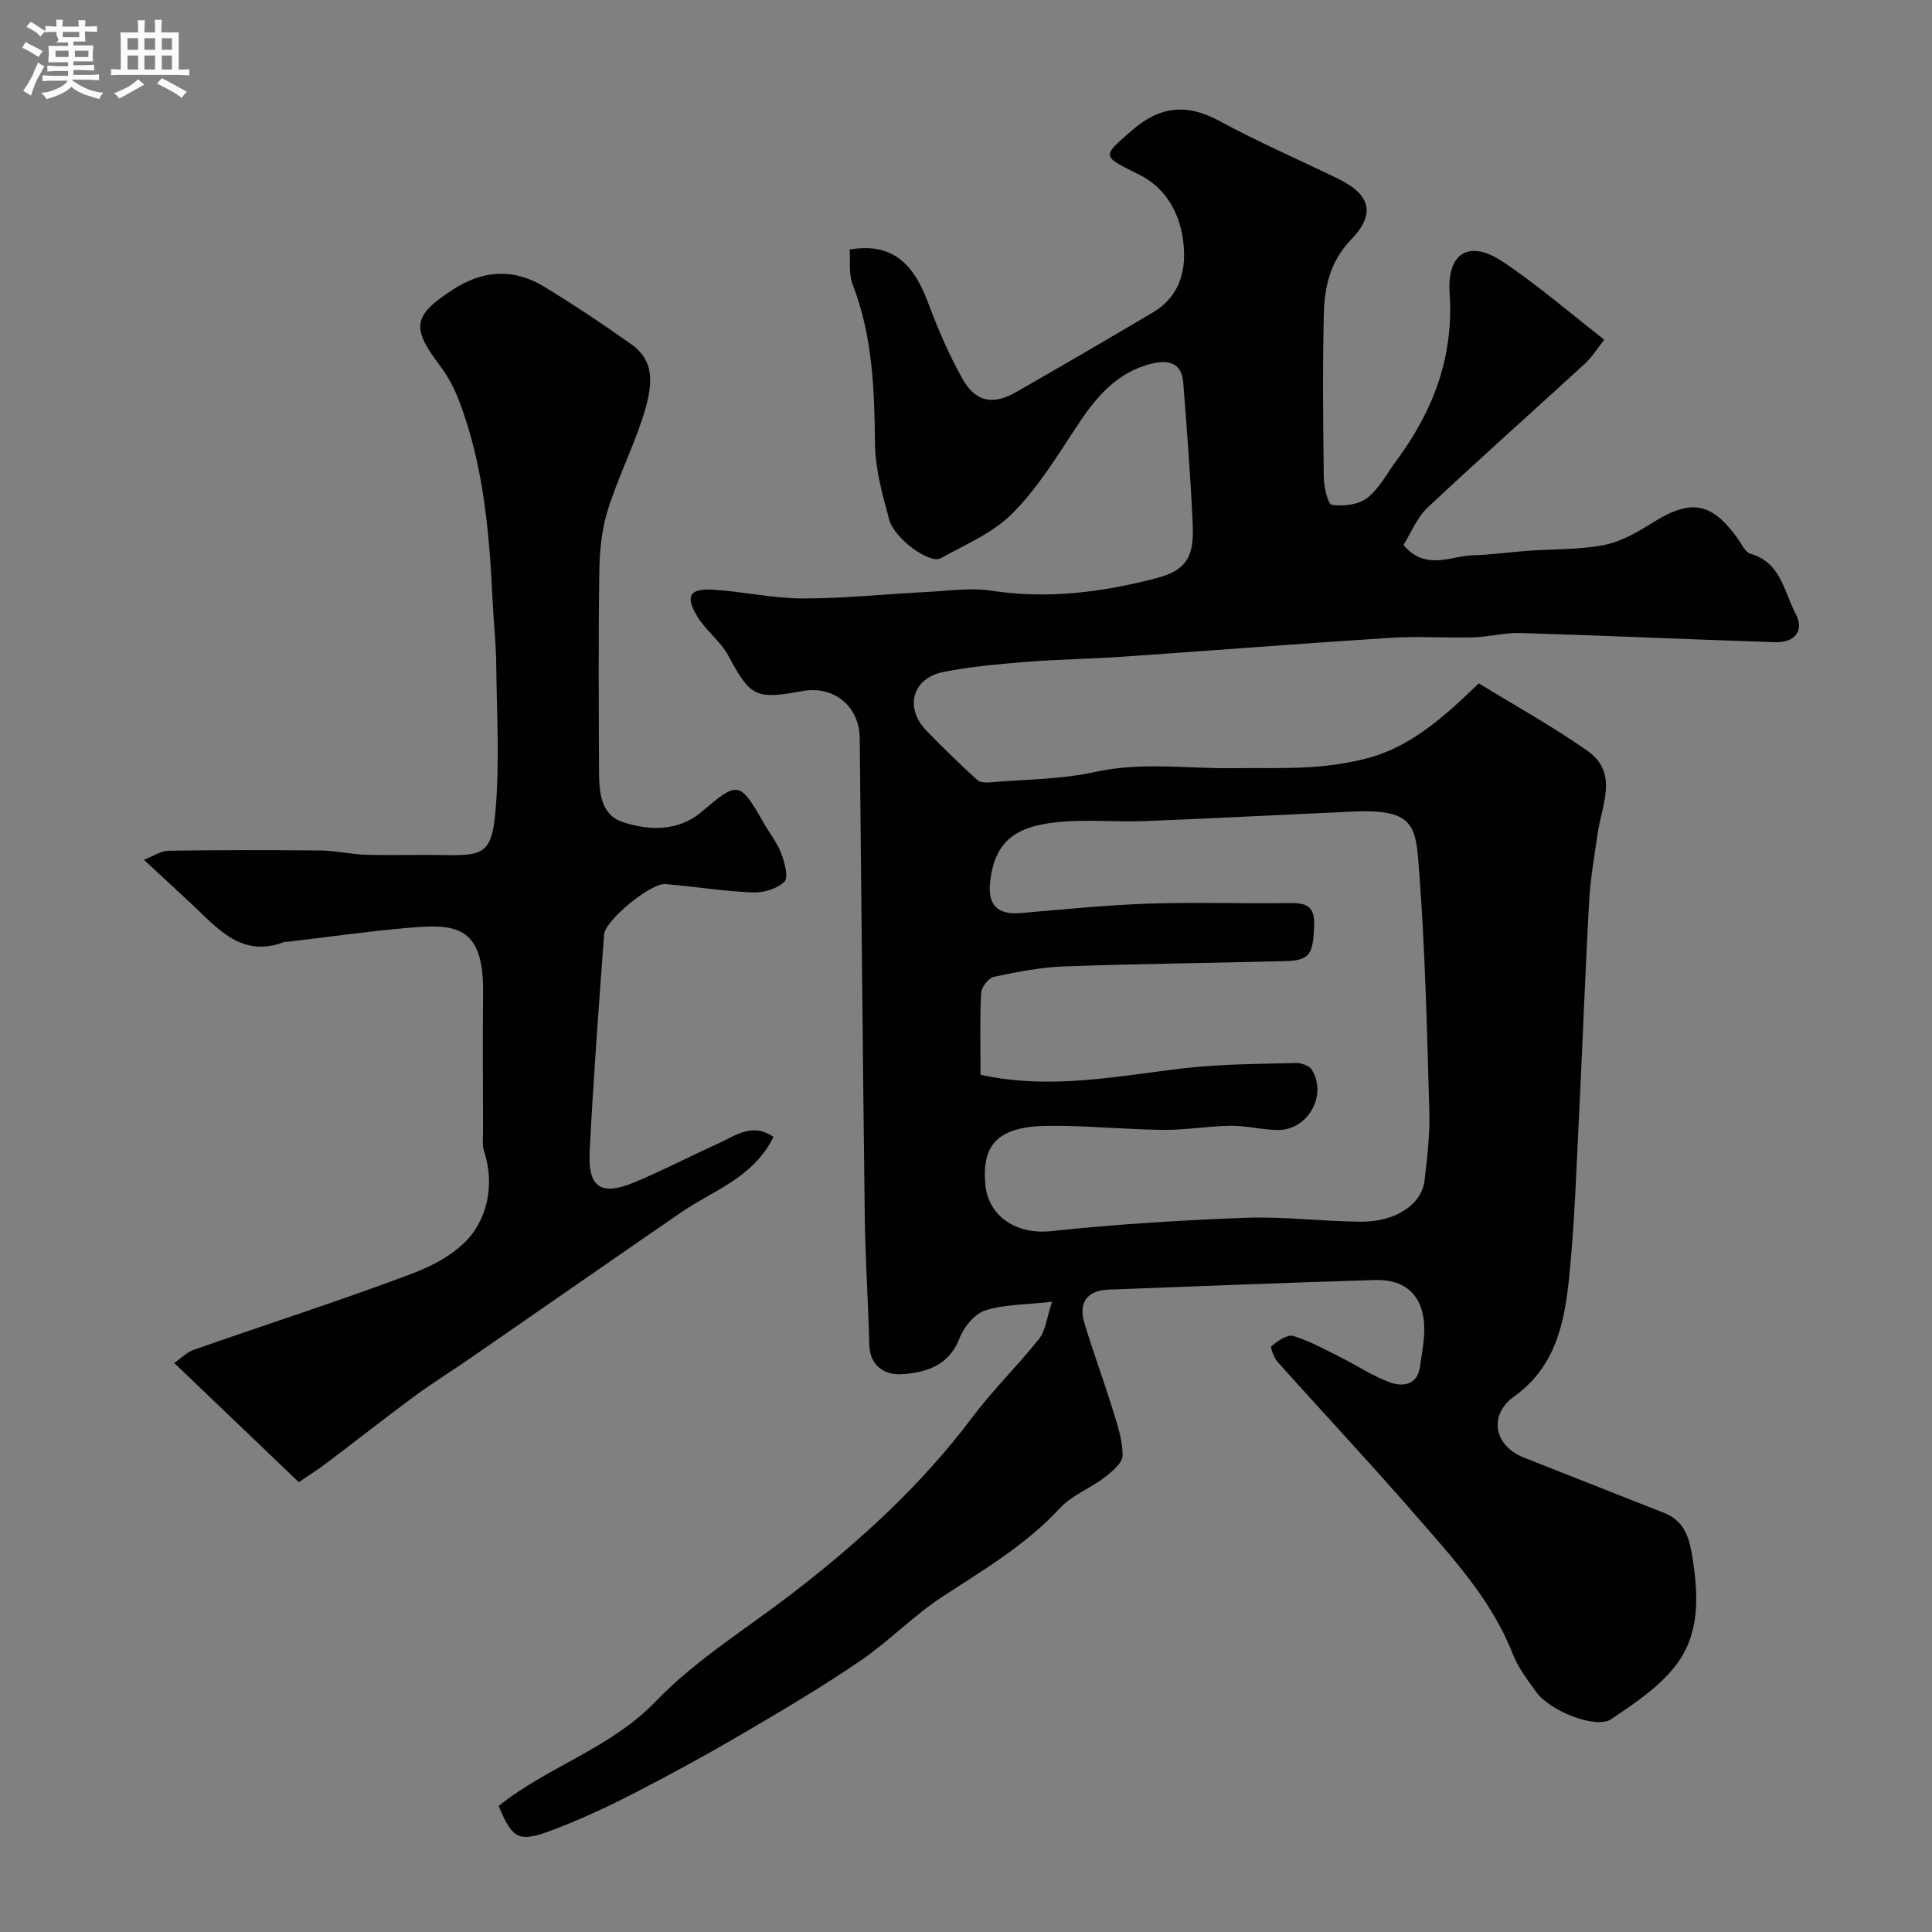
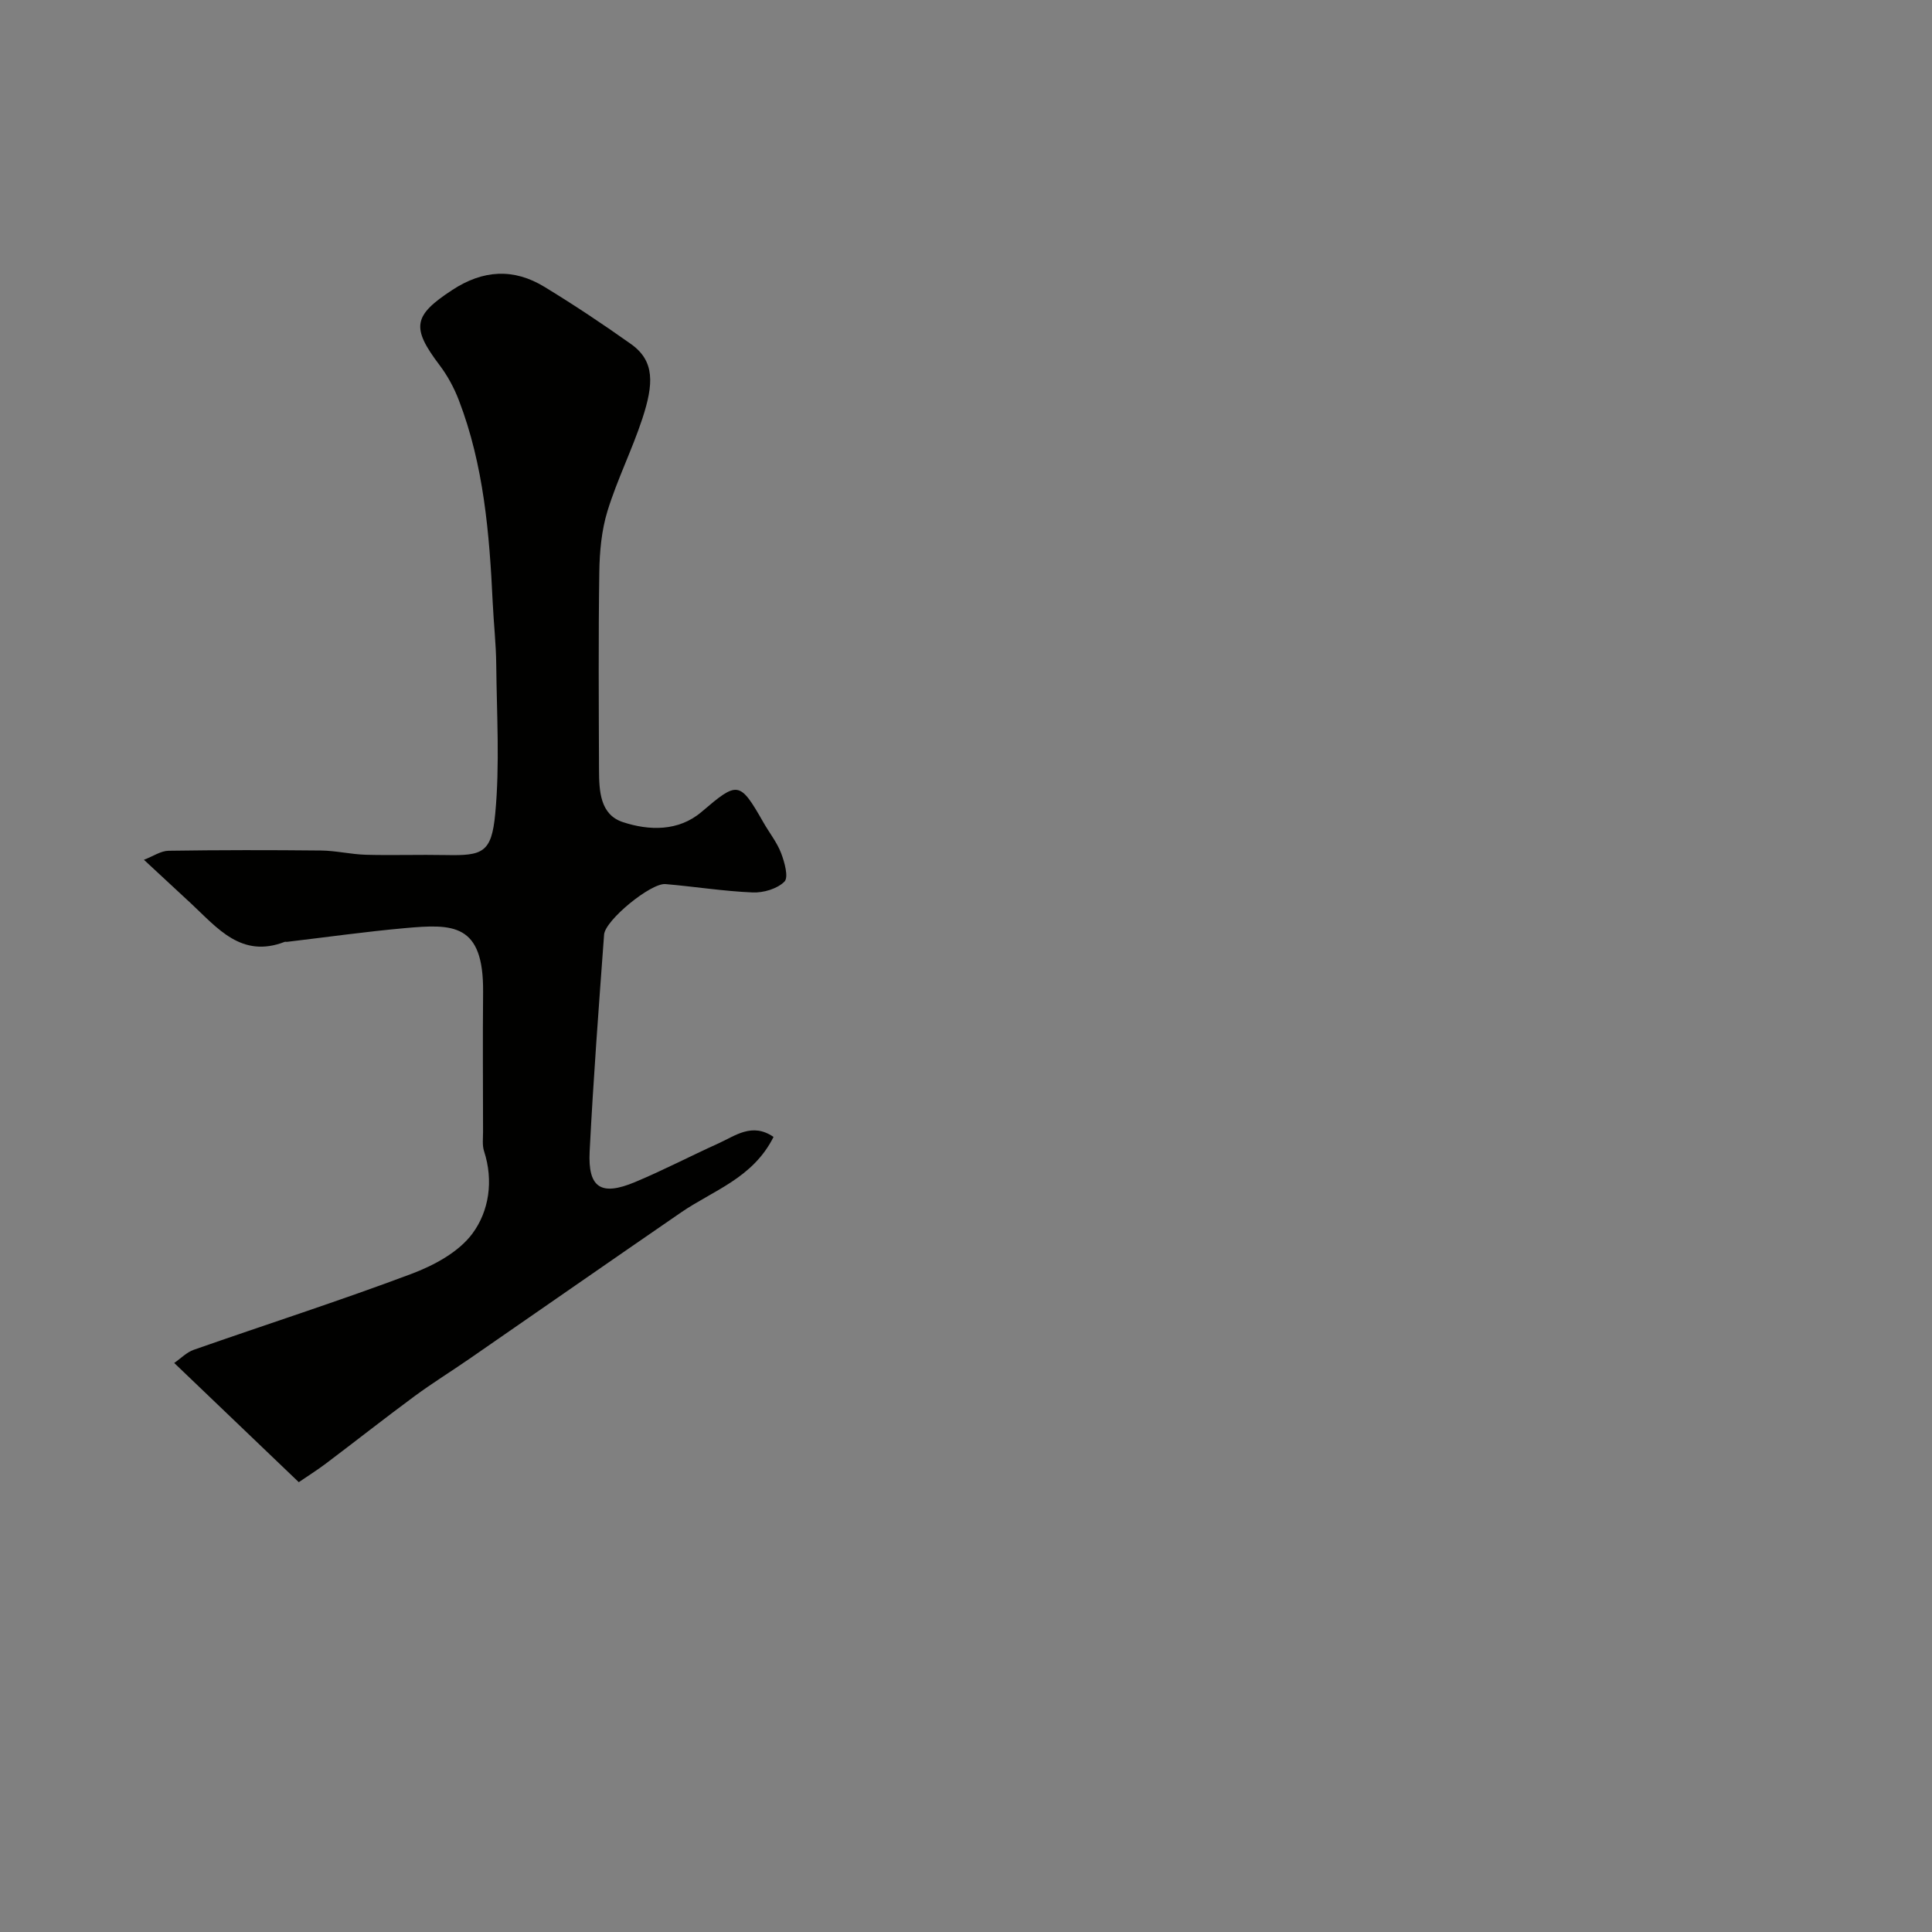
<svg xmlns="http://www.w3.org/2000/svg" enable-background="new 0 0 400 400" viewBox="0 0 400 400">
  <rect x="0" y="0" width="400" height="400" fill="#808080" stroke="none" />
-   <path d="m6.8 9.5c.6.3 1.3.7 2.1 1.1-.4.4-.7.8-.9 1.2-.7-.4-1.3-.8-1.8-1.1s-1.1-.6-1.6-.8c.2-.4.5-.8.7-1.2.4.2.8.5 1.5.8zm.9 6.9c-.3.6-.5 1.1-.7 1.7s-.4 1.1-.6 1.7c-.6-.4-1.1-.7-1.6-1 .7-1 1.2-1.8 1.5-2.4.3-.5.6-1.1.8-1.7.3-.6.5-1.2.8-1.8.3.3.8.6 1.3.8-.7 1.3-1.2 2.2-1.5 2.7zm.1-11c.4.3 1 .7 1.7 1.1-.5.2-.8.6-1.1 1.1-.5-.6-1-1-1.4-1.2s-.9-.6-1.5-.8c.2-.4.5-.7.9-1.1.5.3.9.6 1.4.9zm10.5 13.1c1 .4 2 .6 3.1.7-.4.4-.7.8-.8 1.3-.9-.2-1.9-.6-3-.9-1-.4-2-.9-2.8-1.6-.5.4-1.1.9-1.9 1.3s-1.9.9-3.3 1.2c-.1-.3-.5-.8-1.1-1.3 1 0 2.1-.3 3.2-.8 1.2-.5 1.9-1 2.3-1.7h-3.2c-.4 0-1 0-2 .1v-1.2c1 0 1.7.1 2 .1h3.3v-1h-2.3c-.2 0-.9 0-2 .1v-1.2c1.2 0 1.9.1 2 .1h2.3v-.8h-4.1c0-.7.1-1.2.1-1.6 0-.5 0-1.1-.1-1.8h4.1v-.7h-2.5c1-.6.1-1.1.1-1.6v-.6h-.5c-.4 0-1 0-1.8.1v-1.3c1.2 0 1.9.1 2.1.1h.2c0-.3 0-.8-.1-1.4h1.4c0 .6-.1 1-.1 1.4h3.4c0-.4 0-.8-.1-1.3h1.5c0 .4-.1.9-.1 1.3.7 0 1.5 0 2.5-.1v1.2c-1 0-1.8-.1-2.5-.1v.6c0 .3 0 .8.1 1.5h-2.5v.8h4.1c0 .7-.1 1.3-.1 1.8s0 1 .1 1.5h-4.1v.8h1.4c.8 0 1.8 0 2.9-.1v1.2c-1 0-1.9-.1-2.8-.1h-1.5v1h3.2c.3 0 1 0 2.1-.1v1.2c-1.1 0-1.8-.1-2.1-.1h-3.4l-.1.1c1.4 1 2.4 1.5 3.4 1.9zm-4.1-6.7v-1.3h-2.7v1.3zm2.2-4.1v-1.1h-3.4v1.1zm1.9 4.1v-1.3h-2.8v1.3z" fill="#fcfafa" />
-   <path d="m37 6.7v2.3 5.4c1 0 1.8 0 2.2-.1v1.3c-.6 0-1.5-.1-2.5-.1h-11.9c-.7 0-1.3 0-1.8.1v-1.3c.5 0 1.1.1 2 .1v-5.2c0-1 0-1.8-.1-2.5h3.7c0-1.3 0-2.1-.1-2.5h1.5c0 .4-.1 1.3-.1 2.5h2.2c0-1.2 0-2.1-.1-2.6h1.5c0 .4-.1 1.3-.1 2.6zm-12.3 13.7c-.3-.4-.7-.8-1.1-1.1 1.1-.4 2.1-.9 2.9-1.3.8-.5 1.5-1 2.1-1.6.4.4.9.8 1.3 1.1-2.5 1.4-4.2 2.4-5.2 2.9zm3.9-10.1v-2.4h-2.2v2.4zm0 4.1v-2.9h-2.2v2.9zm3.5-4.1v-2.4h-2.2v2.4zm0 4.1v-2.9h-2.2v2.9zm.4 2.9 1-1.1c.6.3 1.4.7 2.5 1.3s2 1.1 2.7 1.5c-.4.4-.8.8-1.1 1.3-.8-.8-2.5-1.7-5.1-3zm3.1-7v-2.4h-2.1v2.4zm0 4.1v-2.9h-2.1v2.9z" fill="#fcfafa" />
  <g fill="#010100">
-     <path d="m103.24 373.9c10.2-8.19 23.09-11.84 32.54-21.66 8.19-8.52 18.59-14.92 28.06-22.19 13.98-10.75 26.9-22.52 37.55-36.72 4.24-5.65 9.37-10.62 13.76-16.17 1.34-1.7 1.56-4.3 2.67-7.64-5.52.62-9.91.52-13.85 1.8-2.2.71-4.42 3.41-5.3 5.73-2.22 5.79-7.08 7.16-12.06 7.47-3.3.2-6.52-1.62-6.63-6.09-.23-8.94-.83-17.86-.94-26.8-.42-32.93-.7-65.86-1.04-98.78-.07-6.64-5.36-10.96-11.88-9.77-9.8 1.79-10.73 1.16-15.36-7.38-1.61-2.98-4.64-5.16-6.4-8.08-2.54-4.23-1.61-5.81 3.23-5.53 6.21.37 12.39 1.8 18.59 1.81 8.58.02 17.15-.91 25.74-1.34 4.45-.23 9.02-.93 13.36-.26 11.63 1.78 22.96.32 34.11-2.59 6.21-1.62 7.84-4.38 7.55-10.99-.42-9.86-1.21-19.71-1.96-29.55-.31-4.12-3.17-4.69-6.46-3.9-7.4 1.78-11.74 7.14-15.71 13.19-4.06 6.19-8.03 12.65-13.2 17.84-4.02 4.04-9.74 6.46-14.88 9.29-2.23 1.22-9.55-4.05-10.62-7.98-1.4-5.14-2.89-10.46-2.95-15.73-.13-11.24-.48-22.31-4.63-32.98-.85-2.18-.45-4.84-.62-7.24 8.13-1.36 12.91 2.13 16.14 10.75 2.04 5.46 4.34 10.88 7.18 15.96 2.74 4.89 6.33 5.56 11.14 2.81 9.45-5.4 18.84-10.89 28.21-16.42 5.9-3.48 7.2-9.14 6.33-15.28-.82-5.75-3.8-10.73-9.06-13.33-7.84-3.89-7.81-3.65-1.51-9.14 5.83-5.08 11.42-5.62 18.2-1.93 7.99 4.35 16.38 7.95 24.56 11.96 6.71 3.28 7.73 7.29 2.61 12.59-4.26 4.4-5.48 9.68-5.62 15.24-.28 11.32-.16 22.66-.01 33.99.03 1.99.83 5.54 1.67 5.66 2.37.34 5.49-.01 7.3-1.41 2.49-1.92 4.06-5.04 6-7.66 7.67-10.32 11.97-21.55 11.08-34.76-.56-8.41 4.09-11.12 11-6.51 7.2 4.8 13.78 10.52 21.02 16.15-1.47 1.84-2.57 3.64-4.06 5.01-10.83 9.94-21.83 19.7-32.54 29.77-2.21 2.08-3.41 5.22-4.99 7.73 4.71 5.45 9.78 2.23 14.45 2.12 3.78-.1 7.55-.65 11.33-.93 5.26-.38 10.63-.19 15.76-1.19 3.52-.69 6.93-2.67 10.05-4.62 8-5.01 12.28-4.28 17.77 3.49.75 1.06 1.45 2.65 2.46 2.93 6.35 1.76 6.97 7.88 9.38 12.41 1.9 3.57-.17 6.05-4.36 5.91-17.54-.58-35.07-1.37-52.6-1.9-3.25-.1-6.52.8-9.79.89-5.7.16-11.43-.26-17.11.1-18.57 1.19-37.13 2.65-55.69 3.93-6.59.45-13.21.53-19.8 1.06-5.7.46-11.44.97-17.04 2.07-6.49 1.28-8.17 7.39-3.58 12.15 3.41 3.54 6.96 6.95 10.58 10.27.59.54 1.88.51 2.82.43 7.18-.61 14.52-.59 21.5-2.13 9.69-2.14 19.27-.65 28.89-.79 5.19-.07 10.39.1 15.57-.21 3.72-.22 7.47-.76 11.1-1.63 9.47-2.24 16.44-8.5 23.92-15.72 7.38 4.54 15.21 8.85 22.48 13.96 6.48 4.55 3.01 11.09 2.15 16.99-.68 4.69-1.51 9.38-1.78 14.1-.82 14.69-1.34 29.4-2.08 44.09-.57 11.37-.93 22.77-2.09 34.09-.95 9.26-2.83 18.3-11.35 24.4-5.4 3.87-4.19 10.21 1.96 12.65 9.67 3.83 19.35 7.64 29.02 11.45 3.82 1.5 5.12 4.49 5.78 8.38 1.39 8.3 1.91 16.66-3.52 23.49-3.47 4.37-8.45 7.67-13.16 10.86-3.09 2.1-12.61-1.63-15.5-5.61-1.82-2.5-3.76-5.05-4.87-7.88-4.41-11.27-12.49-19.95-20.21-28.83-9.31-10.71-19.03-21.08-28.49-31.66-.77-.86-1.55-3.06-1.27-3.28 1.31-1.02 3.26-2.45 4.49-2.09 3.35 1 6.49 2.77 9.66 4.34 3.48 1.73 6.77 3.96 10.39 5.28 2.62.95 5.67.57 6.2-3.18.48-3.39 1.24-6.93.73-10.22-.84-5.39-4.52-7.98-10.11-7.8-18.39.59-36.78 1.27-55.16 2-4.36.17-6.2 2.7-4.93 6.9 1.82 6.05 4.03 11.97 5.89 18.01.95 3.09 2.05 6.3 2.02 9.45-.01 1.55-2.23 3.36-3.81 4.57-2.95 2.25-6.72 3.65-9.17 6.31-7.04 7.61-15.77 12.74-24.3 18.31-6.01 3.93-11.1 9.26-17.04 13.31-7.93 5.4-16.21 10.31-24.5 15.16-7.42 4.34-14.97 8.46-22.61 12.39-5.44 2.79-11.04 5.37-16.76 7.53-6.87 2.6-8.17 1.78-10.99-5.05zm99.77-151.37c14.76 3.19 28.54.19 42.41-1.39 7.54-.86 15.19-.85 22.79-1.06 1.14-.03 2.84.53 3.37 1.38 3.29 5.25-.75 12.51-6.96 12.49-3.27-.01-6.53-.91-9.79-.87-4.66.05-9.31.89-13.96.85-7.93-.08-15.87-.91-23.79-.84-10.27.09-13.84 3.67-13.08 12.1.61 6.83 6.69 10.45 13.56 9.71 13.41-1.43 26.91-2.27 40.4-2.77 7.91-.29 15.86.76 23.8.81 7.18.05 12.59-3.57 13.17-8.51.56-4.74 1.13-9.54 1-14.29-.48-16.54-.84-33.1-2.1-49.59-.71-9.3-.65-13.1-13.56-12.53-14.37.64-28.73 1.4-43.11 1.97-5.52.22-11.08-.28-16.59.09-10.17.69-14.61 3.85-15.58 12.58-.52 4.73 1.56 6.78 6.33 6.38 8.69-.74 17.39-1.63 26.1-1.94 9.65-.34 19.33-.01 29-.12 3.32-.04 5.84-.01 5.67 4.59-.22 5.96-.88 7.29-5.97 7.42-15.27.39-30.54.55-45.8 1.1-4.87.18-9.75 1.13-14.54 2.15-1.11.24-2.59 2.14-2.65 3.33-.28 5.62-.12 11.26-.12 16.96z" />
    <path d="m160.15 235.39c-4.26 8.53-12.49 11.06-19.13 15.62-14.66 10.08-29.25 20.24-43.88 30.35-3.76 2.6-7.65 5-11.32 7.71-6.19 4.57-12.23 9.33-18.37 13.96-1.82 1.37-3.75 2.58-5.59 3.84-8.66-8.28-17.12-16.38-25.79-24.68 1.37-.95 2.58-2.22 4.05-2.73 15.01-5.26 30.16-10.12 45.04-15.71 4.67-1.75 9.8-4.51 12.64-8.34 3.45-4.65 4.41-10.94 2.42-17.07-.4-1.22-.21-2.64-.21-3.97-.01-9.67-.08-19.33.01-29 .12-14.27-6.27-14.1-16.2-13.21-8.15.73-16.27 1.88-24.4 2.84-.16.02-.35-.05-.5.01-8.93 3.44-13.88-2.84-19.32-7.91-3.01-2.8-6.03-5.59-9.8-9.09 1.91-.73 3.5-1.85 5.1-1.87 10.52-.16 21.04-.16 31.55-.05 3.1.03 6.19.79 9.3.88 5.52.15 11.05-.05 16.57.06 7.6.15 9.45-.45 10.21-8.54.97-10.22.31-20.6.21-30.91-.04-4.28-.53-8.56-.73-12.84-.68-14.26-1.84-28.44-7.03-41.93-.98-2.55-2.34-5.05-3.98-7.22-5.92-7.82-5.43-10.27 2.65-15.56 6.36-4.17 12.7-4.53 19.07-.64 6.12 3.73 12.09 7.7 17.93 11.85 4.97 3.53 4.68 8.3 2.34 15.44-2.13 6.47-5.22 12.63-7.22 19.13-1.23 4.01-1.63 8.39-1.69 12.61-.2 13.66-.11 27.33-.06 41 .02 4.32.21 9.22 4.91 10.78 5.46 1.81 11.55 1.95 16.3-2.09 7.5-6.39 7.89-6.49 12.83 2.17 1.21 2.13 2.8 4.1 3.66 6.35.72 1.88 1.58 5.01.69 5.9-1.5 1.5-4.36 2.34-6.6 2.24-6.03-.25-12.02-1.22-18.04-1.73-3.02-.26-12.48 7.47-12.7 10.46-1.1 14.96-2.23 29.93-2.99 44.91-.38 7.51 2.35 9.27 9.36 6.34 5.85-2.44 11.48-5.39 17.26-8 3.54-1.6 7.03-4.41 11.45-1.36z" />
  </g>
</svg>